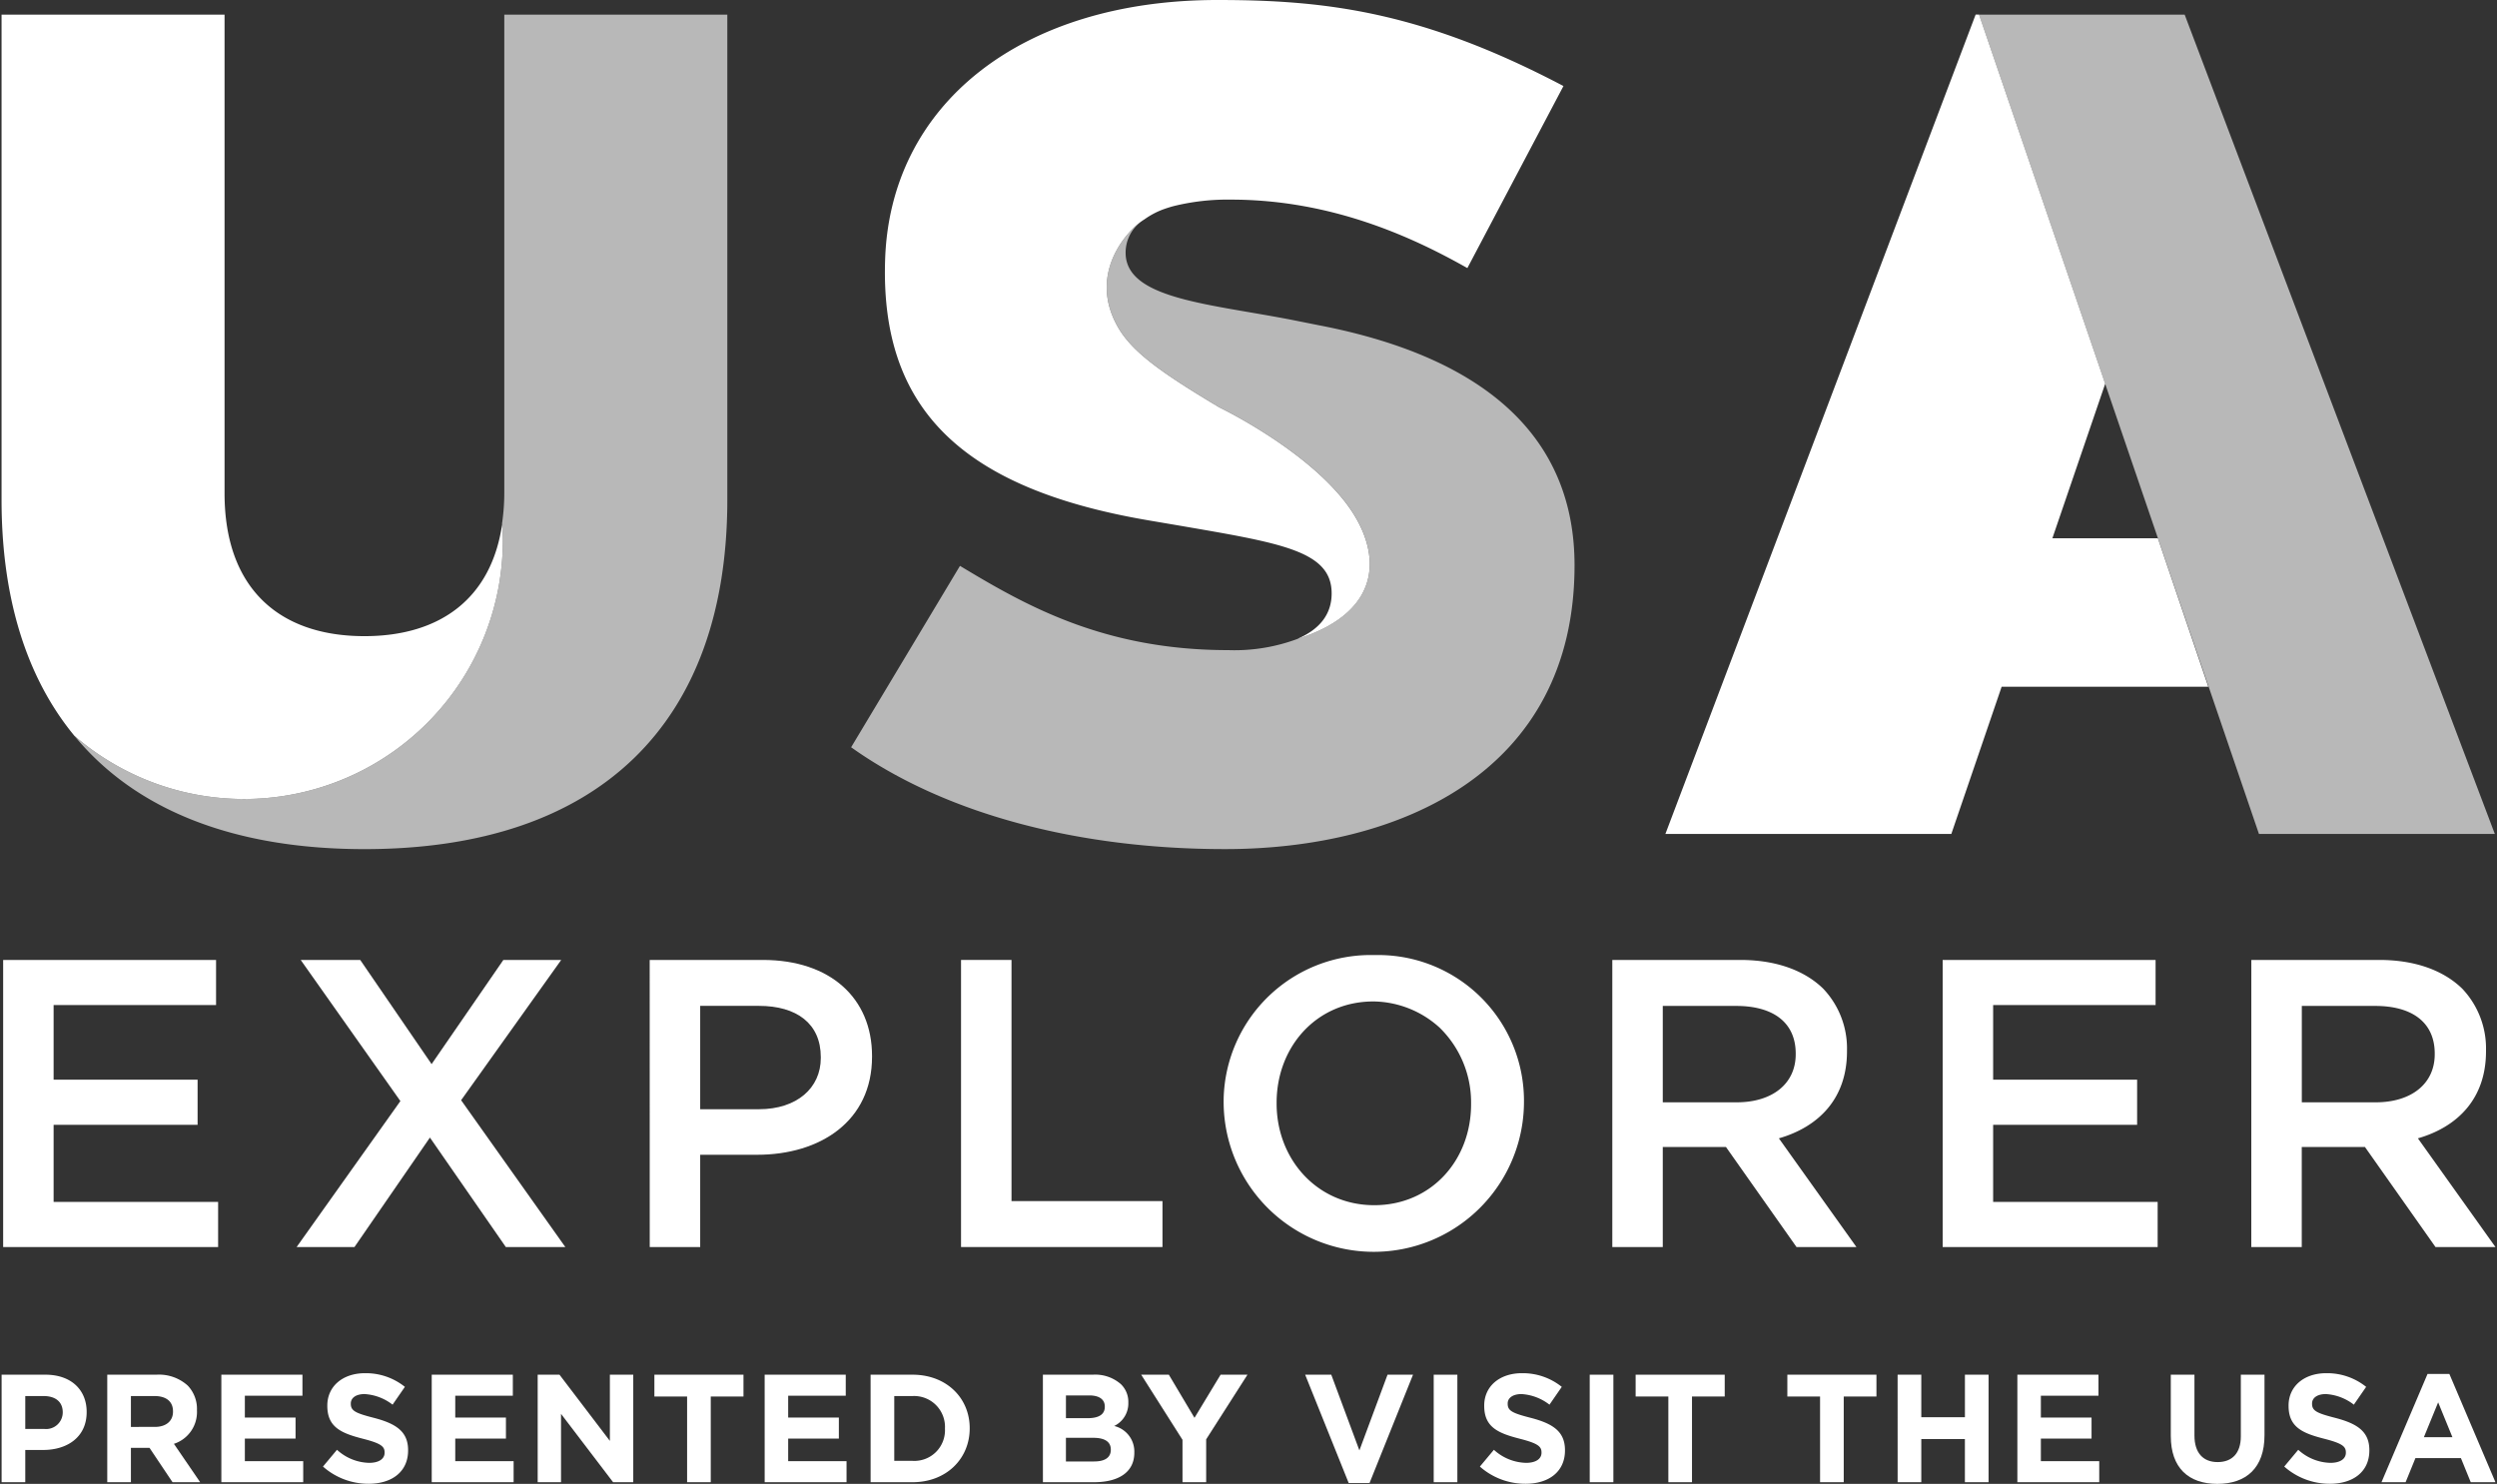
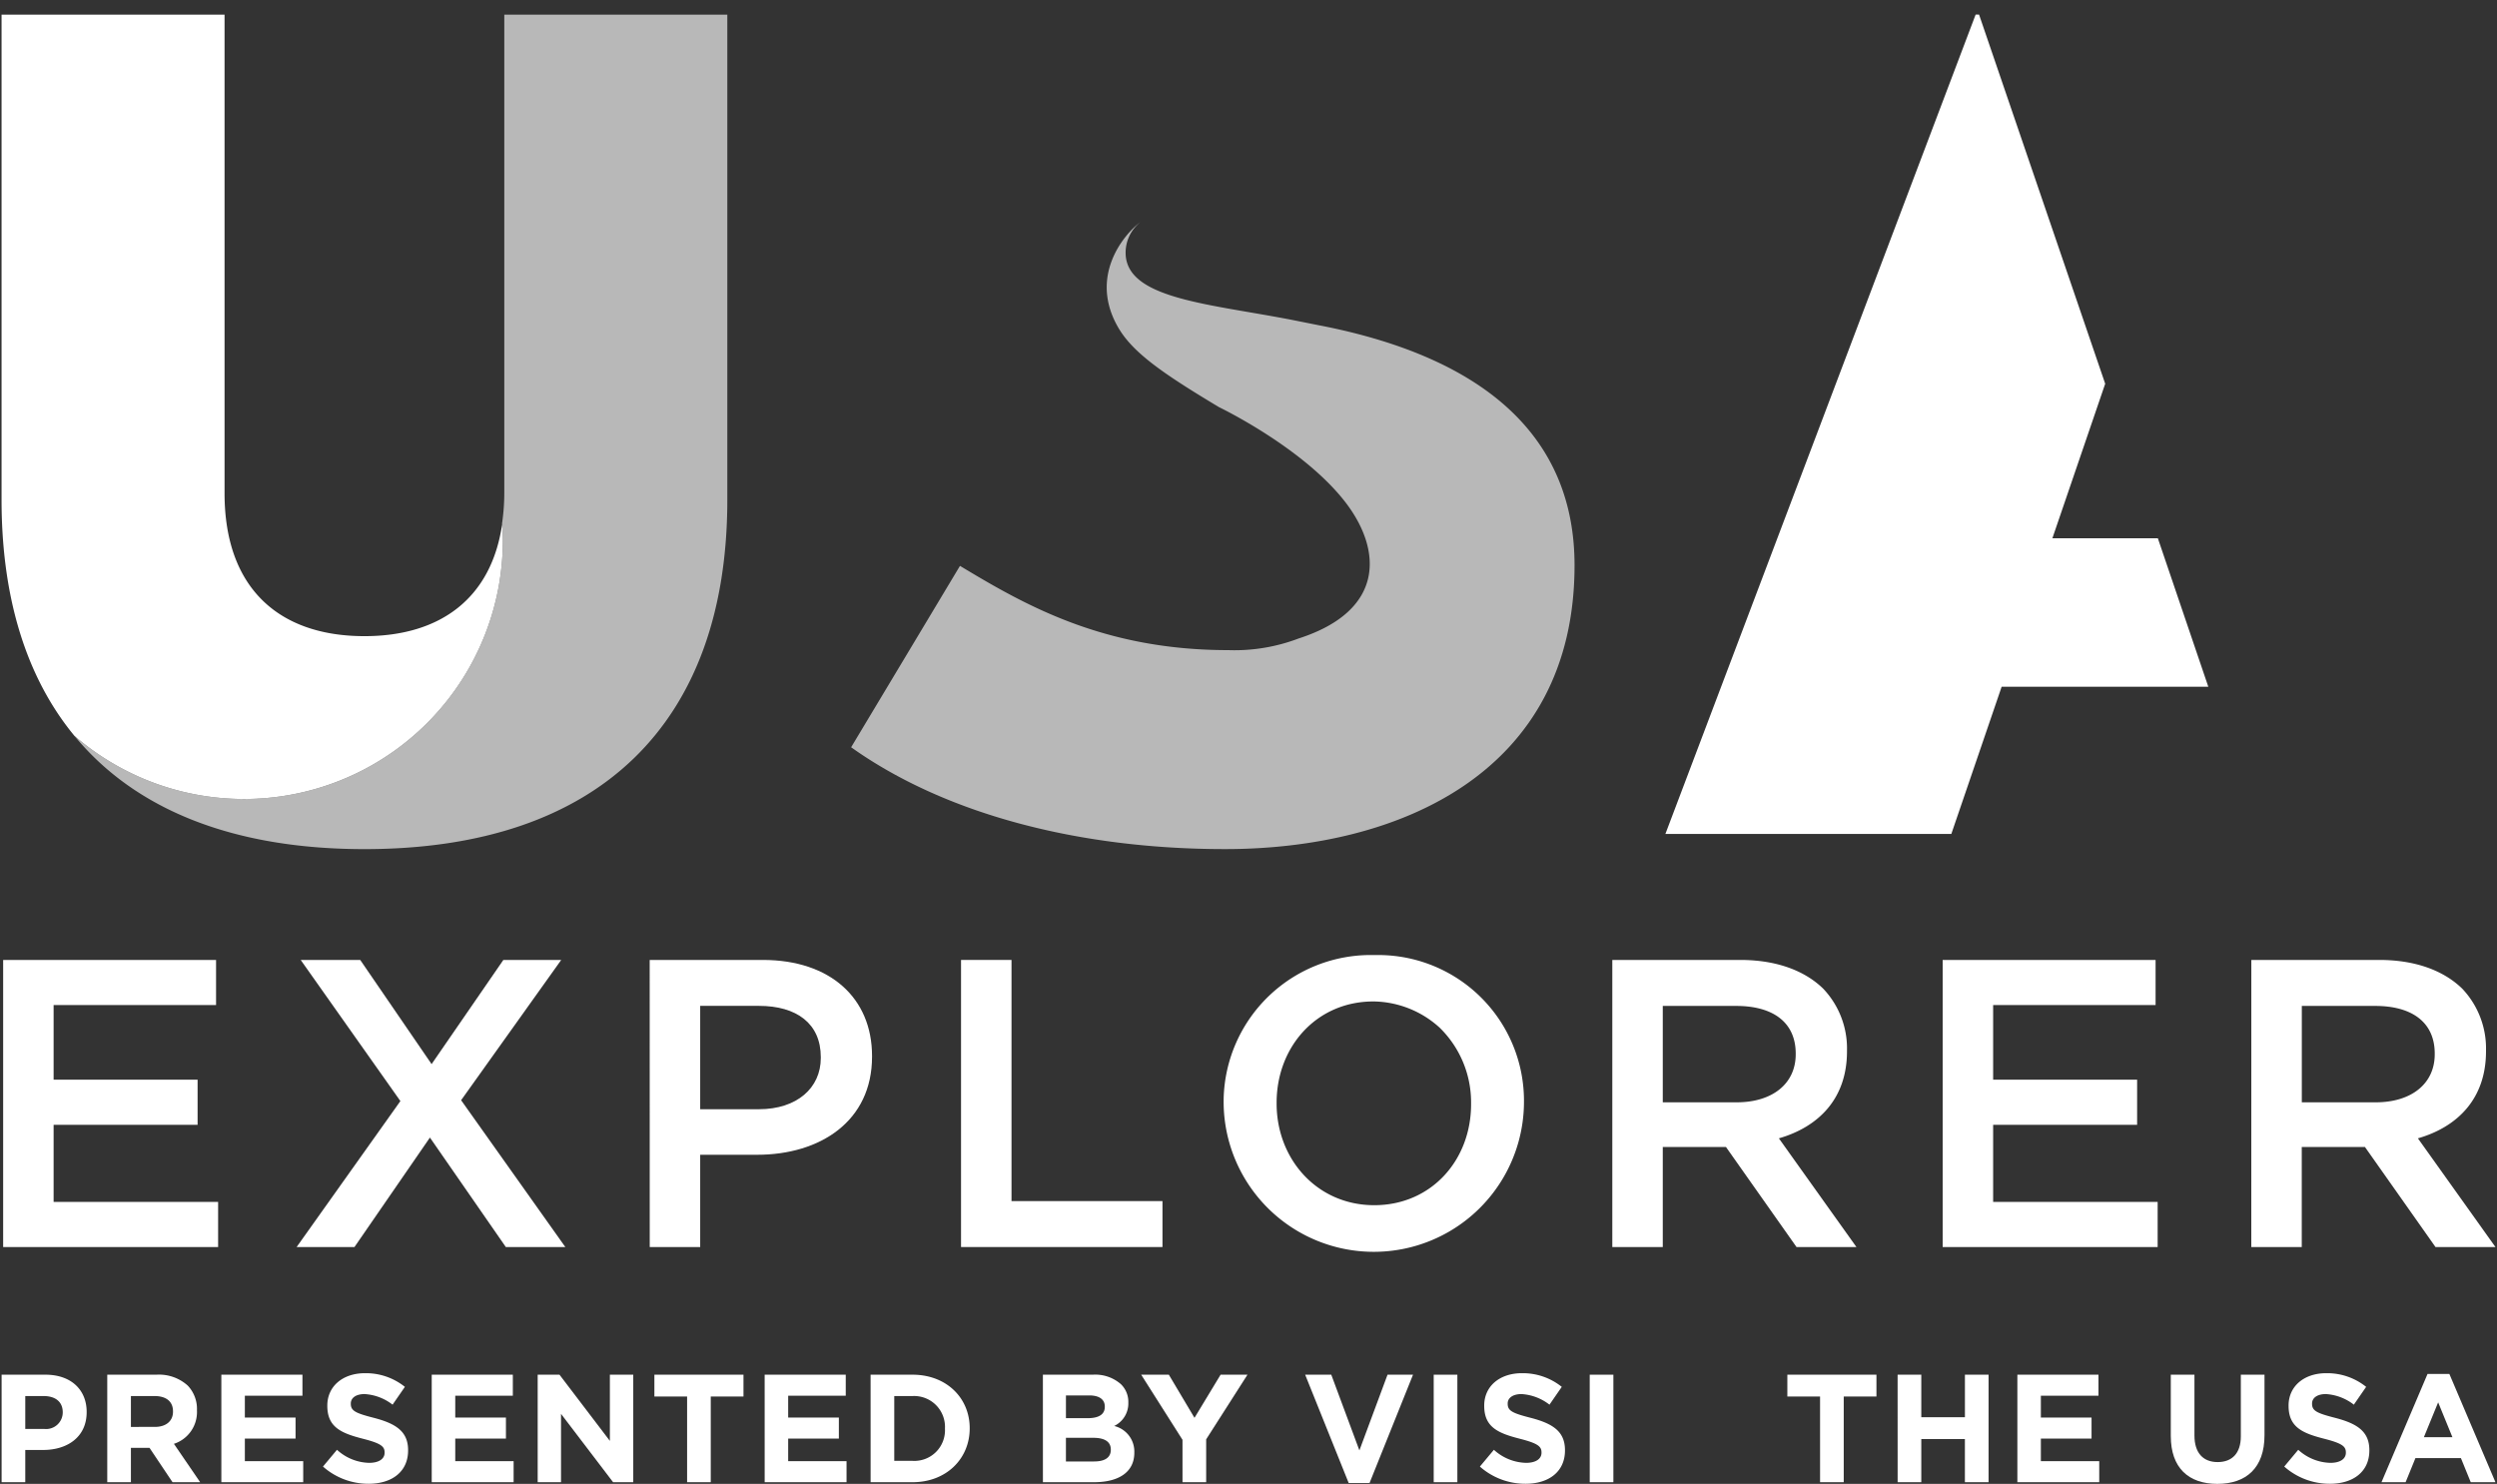
<svg xmlns="http://www.w3.org/2000/svg" width="284.065" height="168.836" viewBox="0 0 284.065 168.836">
  <rect x="0" y="0" width="284.065" height="168.836" fill="#333333" stroke="none" />
  <defs>
    <clipPath id="clip-path">
      <rect id="Rectangle_9" data-name="Rectangle 9" width="58.684" height="93.218" fill="none" />
    </clipPath>
    <clipPath id="clip-path-3">
      <rect id="Rectangle_11" data-name="Rectangle 11" width="82.299" height="71.329" fill="none" />
    </clipPath>
    <clipPath id="clip-path-5">
      <rect id="Rectangle_13" data-name="Rectangle 13" width="74.301" height="94.949" fill="none" />
    </clipPath>
    <clipPath id="clip-ITG_ENG_Logo_Splash_Page">
      <rect width="284.065" height="168.836" />
    </clipPath>
  </defs>
  <g id="ITG_ENG_Logo_Splash_Page" data-name="ITG_ENG_Logo_Splash Page" clip-path="url(#clip-ITG_ENG_Logo_Splash_Page)">
    <g id="Group_51" data-name="Group 51">
      <path id="Path_145" data-name="Path 145" d="M.008,218.054H5c2.919,0,4.684,1.729,4.684,4.229v.035c0,2.831-2.2,4.3-4.946,4.3H2.7v3.669H.008Zm4.822,6.168a1.894,1.894,0,0,0,2.133-1.852v-.035c0-1.206-.839-1.852-2.185-1.852H2.7v3.739Z" transform="translate(0.175 -61.642)" fill="#fff" />
      <path id="Path_146" data-name="Path 146" d="M16.764,218.053h5.592a4.878,4.878,0,0,1,3.564,1.24,3.844,3.844,0,0,1,1.048,2.8v.035a3.8,3.8,0,0,1-2.621,3.792l2.988,4.369H24.19l-2.621-3.914H19.455v3.914H16.764Zm5.417,5.941c1.311,0,2.062-.7,2.062-1.73v-.035c0-1.153-.8-1.747-2.115-1.747H19.455v3.513Z" transform="translate(-4.562 -61.642)" fill="#fff" />
      <path id="Path_147" data-name="Path 147" d="M34.858,218.054h9.226v2.394H37.532v2.481H43.3v2.394H37.532v2.569h6.64v2.394H34.858Z" transform="translate(-9.677 -61.642)" fill="#fff" />
      <path id="Path_148" data-name="Path 148" d="M50.98,228.434l1.59-1.905a5.61,5.61,0,0,0,3.653,1.486c1.1,0,1.765-.437,1.765-1.153v-.034c0-.682-.419-1.031-2.464-1.555-2.463-.63-4.054-1.311-4.054-3.74V221.5c0-2.219,1.783-3.686,4.282-3.686a7.08,7.08,0,0,1,4.543,1.555l-1.4,2.026a5.743,5.743,0,0,0-3.181-1.206c-1.031,0-1.572.472-1.572,1.067v.034c0,.8.524,1.067,2.639,1.608,2.48.647,3.879,1.538,3.879,3.67v.035c0,2.429-1.852,3.792-4.492,3.792a7.782,7.782,0,0,1-5.189-1.957" transform="translate(-14.234 -61.573)" fill="#fff" />
      <path id="Path_149" data-name="Path 149" d="M68.224,218.054H77.45v2.394H70.9v2.481h5.766v2.394H70.9v2.569h6.64v2.394H68.224Z" transform="translate(-19.109 -61.642)" fill="#fff" />
      <path id="Path_150" data-name="Path 150" d="M85.027,218.054h2.481l5.732,7.532v-7.532H95.9v12.232H93.607l-5.924-7.776v7.776H85.027Z" transform="translate(-23.859 -61.642)" fill="#fff" />
      <path id="Path_151" data-name="Path 151" d="M107.258,220.535h-3.722v-2.481h10.135v2.481h-3.722v9.751h-2.691Z" transform="translate(-29.091 -61.642)" fill="#fff" />
      <path id="Path_152" data-name="Path 152" d="M121.024,218.054h9.226v2.394H123.7v2.481h5.766v2.394H123.7v2.569h6.64v2.394h-9.314Z" transform="translate(-34.035 -61.642)" fill="#fff" />
      <path id="Path_153" data-name="Path 153" d="M137.826,218.054H142.6c3.843,0,6.5,2.638,6.5,6.081v.035c0,3.442-2.657,6.116-6.5,6.116h-4.772Zm2.692,2.429v7.374H142.6a3.485,3.485,0,0,0,3.686-3.652v-.035a3.512,3.512,0,0,0-3.686-3.687Z" transform="translate(-38.785 -61.642)" fill="#fff" />
      <path id="Path_154" data-name="Path 154" d="M165.151,218.054h5.68a4.419,4.419,0,0,1,3.2,1.083,2.8,2.8,0,0,1,.839,2.079v.034a2.846,2.846,0,0,1-1.607,2.639,2.989,2.989,0,0,1,2.289,3.006v.035c0,2.237-1.818,3.355-4.579,3.355h-5.819Zm7.043,3.617c0-.8-.628-1.259-1.765-1.259h-2.656V223h2.481c1.189,0,1.94-.384,1.94-1.293Zm-1.311,3.564h-3.111v2.691h3.2c1.189,0,1.906-.42,1.906-1.328v-.035c0-.821-.613-1.328-1.993-1.328" transform="translate(-46.509 -61.642)" fill="#fff" />
      <path id="Path_155" data-name="Path 155" d="M185.439,225.462l-4.7-7.409h3.145l2.919,4.91,2.97-4.91h3.058l-4.7,7.357v4.876h-2.691Z" transform="translate(-50.915 -61.642)" fill="#fff" />
      <path id="Path_156" data-name="Path 156" d="M206.747,218.054h2.97l3.2,8.615,3.2-8.615h2.9l-4.945,12.319h-2.376Z" transform="translate(-58.268 -61.642)" fill="#fff" />
      <rect id="Rectangle_22" data-name="Rectangle 22" width="2.691" height="12.232" transform="translate(163.102 156.412)" fill="#fff" />
      <path id="Path_157" data-name="Path 157" d="M234.462,228.434l1.591-1.905a5.61,5.61,0,0,0,3.651,1.486c1.1,0,1.765-.437,1.765-1.153v-.034c0-.682-.42-1.031-2.465-1.555-2.463-.63-4.053-1.311-4.053-3.74V221.5c0-2.219,1.782-3.686,4.281-3.686a7.079,7.079,0,0,1,4.543,1.555l-1.4,2.026a5.743,5.743,0,0,0-3.18-1.206c-1.031,0-1.574.472-1.574,1.067v.034c0,.8.525,1.067,2.639,1.608,2.482.647,3.879,1.538,3.879,3.67v.035c0,2.429-1.852,3.792-4.491,3.792a7.785,7.785,0,0,1-5.19-1.957" transform="translate(-66.103 -61.573)" fill="#fff" />
      <rect id="Rectangle_23" data-name="Rectangle 23" width="2.691" height="12.232" transform="translate(180.851 156.412)" fill="#fff" />
-       <path id="Path_158" data-name="Path 158" d="M262.88,220.535h-3.722v-2.481h10.135v2.481H265.57v9.751H262.88Z" transform="translate(-73.084 -61.642)" fill="#fff" />
      <path id="Path_159" data-name="Path 159" d="M286.941,220.535h-3.722v-2.481h10.136v2.481h-3.721v9.751h-2.692Z" transform="translate(-79.886 -61.642)" fill="#fff" />
      <path id="Path_160" data-name="Path 160" d="M300.706,218.054H303.4v4.84h4.963v-4.84h2.691v12.232H308.36v-4.91H303.4v4.91h-2.691Z" transform="translate(-84.829 -61.642)" fill="#fff" />
      <path id="Path_161" data-name="Path 161" d="M319.7,218.054h9.226v2.394h-6.553v2.481h5.766v2.394h-5.766v2.569h6.64v2.394H319.7Z" transform="translate(-90.199 -61.642)" fill="#fff" />
      <path id="Path_162" data-name="Path 162" d="M344.032,225.043v-6.989h2.691v6.919c0,1.992,1,3.023,2.638,3.023S352,227,352,225.061v-7.007h2.692v6.9c0,3.7-2.079,5.522-5.365,5.522s-5.294-1.835-5.294-5.434" transform="translate(-97.077 -61.642)" fill="#fff" />
      <path id="Path_163" data-name="Path 163" d="M362.029,228.434l1.59-1.905a5.61,5.61,0,0,0,3.653,1.486c1.1,0,1.765-.437,1.765-1.153v-.034c0-.682-.419-1.031-2.464-1.555-2.463-.63-4.054-1.311-4.054-3.74V221.5c0-2.219,1.783-3.686,4.282-3.686a7.08,7.08,0,0,1,4.543,1.555l-1.4,2.026a5.743,5.743,0,0,0-3.181-1.206c-1.031,0-1.572.472-1.572,1.067v.034c0,.8.524,1.067,2.639,1.608,2.48.647,3.879,1.538,3.879,3.67v.035c0,2.429-1.852,3.792-4.492,3.792a7.782,7.782,0,0,1-5.189-1.957" transform="translate(-102.165 -61.573)" fill="#fff" />
      <path id="Path_164" data-name="Path 164" d="M382.687,217.931h2.481l5.243,12.32H387.6l-1.118-2.744h-5.172l-1.118,2.744h-2.744Zm2.831,7.2-1.624-3.966-1.625,3.966Z" transform="translate(-106.523 -61.607)" fill="#fff" />
    </g>
    <g id="Group_49" data-name="Group 49" transform="translate(-86.823 -106.164)">
      <g id="Group_49-2" data-name="Group 49" transform="translate(87 106.164)">
        <path id="Path_66" data-name="Path 66" d="M237.493,78.018l-5.738-16.891h-12l6.008-17.584-14.349-42h-.391L175.731,94.764H208.26l5.723-16.746Z" transform="translate(13.552 0.119)" fill="#fff" />
        <g id="Group_11" data-name="Group 11" transform="translate(224.962 1.664)" opacity="0.65">
          <g id="Group_10" data-name="Group 10" transform="translate(0 0)">
            <g id="Group_9" data-name="Group 9" clip-path="url(#clip-path)">
              <g id="Group_8" data-name="Group 8">
                <g id="Group_7" data-name="Group 7" clip-path="url(#clip-path)">
-                   <path id="Path_67" data-name="Path 67" d="M208.855,1.545,240.7,94.764h26.833L232.25,1.545Z" transform="translate(-208.855 -1.545)" fill="#fff" />
-                 </g>
+                   </g>
              </g>
            </g>
          </g>
        </g>
        <path id="Path_68" data-name="Path 68" d="M8.263,83.575A29.455,29.455,0,0,0,57.031,61.308c0-.593-.048-1.173-.087-1.756-1.234,8.392-7.016,12.71-15.661,12.71-9.788,0-15.914-5.527-15.914-16.247V1.546H0v55.2C0,66.984,2.37,75.43,6.954,81.865q.441.619.91,1.214Z" transform="translate(0 0.119)" fill="#fff" />
        <g id="Group_16" data-name="Group 16" transform="translate(96.648 25.283)" opacity="0.65">
          <g id="Group_15" data-name="Group 15">
            <g id="Group_14" data-name="Group 14" clip-path="url(#clip-path-3)">
              <g id="Group_13" data-name="Group 13">
                <g id="Group_12" data-name="Group 12" clip-path="url(#clip-path-3)">
                  <path id="Path_69" data-name="Path 69" d="M143,35.21l-3-.6c-9.524-1.863-19.043-2.4-19.043-7.657a4.433,4.433,0,0,1,1.668-3.48c-.038.027-.072.052-.108.081h-.005c-1.822,1.412-5.764,6.14-2.375,11.939,1.667,2.851,5.108,5.224,11.447,9.024,0,0,9.542,4.576,14.35,10.784,4.21,5.438,4.563,12.357-5.291,15.532a20.5,20.5,0,0,1-8.031,1.327c-14.182,0-23.1-5.127-30.5-9.586L89.73,83.213C100.385,90.8,115.566,94.8,132.276,94.8c19.843,0,39.751-8.725,39.751-32.293,0-14.317-9.788-23.572-29.032-27.3" transform="translate(-89.728 -23.473)" fill="#fff" />
                </g>
              </g>
            </g>
          </g>
        </g>
-         <path id="Path_70" data-name="Path 70" d="M123.211,59.193l3.531.6c11.584,2,17.378,2.864,17.378,7.724,0,2.463-1.467,4.12-3.846,5.148a.9.9,0,0,0,.092-.016c9.854-3.174,9.5-10.093,5.291-15.531-4.807-6.21-14.349-10.785-14.349-10.785-6.339-3.8-9.779-6.173-11.447-9.024-3.39-5.8.553-10.528,2.37-11.939.207-.159.408-.3.6-.417a9.065,9.065,0,0,1,2.262-1.178q.49-.173,1.024-.318a25.514,25.514,0,0,1,6.543-.745c11.519,0,20.775,4.328,26.9,7.791l10.93-20.713C154.3,1.265,143.325,0,131.134,0,108.763,0,93.777,11.918,93.315,29.763c-.466,16.513,8.455,25.768,29.9,29.43" transform="translate(7.195 0)" fill="#fff" />
        <g id="Group_21" data-name="Group 21" transform="translate(8.264 1.664)" opacity="0.65">
          <g id="Group_20" data-name="Group 20" transform="translate(0 0)">
            <g id="Group_19" data-name="Group 19" clip-path="url(#clip-path-5)">
              <g id="Group_18" data-name="Group 18">
                <g id="Group_17" data-name="Group 17" clip-path="url(#clip-path-5)">
                  <path id="Path_71" data-name="Path 71" d="M56.6,1.545V56.011a24.154,24.154,0,0,1-.256,3.437c.039.618.094,1.232.094,1.86A29.455,29.455,0,0,1,7.672,83.574c6.909,8.41,18.043,12.919,33.02,12.919,26.765,0,41.281-14.382,41.281-39.751V1.545Z" transform="translate(-7.672 -1.545)" fill="#fff" />
                </g>
              </g>
            </g>
          </g>
        </g>
      </g>
      <g id="Group_50" data-name="Group 50" transform="translate(87.181 214.826)">
        <path id="Path_72" data-name="Path 72" d="M.169,101.4H24.391v5.134H5.91v8.492h16.38v5.134H5.91v8.772H24.625v5.134H.169Z" transform="translate(-0.169 -100.841)" fill="#fff" />
        <path id="Path_73" data-name="Path 73" d="M61.265,101.4l-11.387,15.96,11.855,16.706H54.964L46.33,121.61l-8.587,12.46h-6.58L42.97,117.458,31.628,101.4H38.4l8.12,11.853L54.684,101.4Z" transform="translate(2.222 -100.841)" fill="#fff" />
        <path id="Path_74" data-name="Path 74" d="M68.454,101.4H81.335c7.655,0,12.414,4.341,12.414,10.92v.094c0,7.322-5.88,11.153-13.068,11.153H74.2v10.5h-5.74Zm12.419,16.986c4.341,0,7.047-2.426,7.047-5.833v-.094c0-3.827-2.753-5.834-7.047-5.834H74.2v11.76Z" transform="translate(5.098 -100.841)" fill="#fff" />
        <path id="Path_75" data-name="Path 75" d="M101.338,101.4h5.741v27.439h17.175v5.226H101.338Z" transform="translate(7.634 -100.841)" fill="#fff" />
        <path id="Path_76" data-name="Path 76" d="M170.124,101.4h14.563c4.107,0,7.322,1.214,9.428,3.267a9.872,9.872,0,0,1,2.707,7.045v.094c0,5.367-3.222,8.587-7.748,9.892l8.821,12.367h-6.815l-8.028-11.385h-7.187v11.385h-5.741ZM184.267,117.6c4.106,0,6.721-2.146,6.721-5.459v-.094c0-3.5-2.522-5.414-6.769-5.414h-8.353V117.6Z" transform="translate(12.938 -100.841)" fill="#fff" />
        <path id="Path_77" data-name="Path 77" d="M205.016,101.4h24.222v5.134h-18.48v8.492h16.38v5.134h-16.38v8.772h18.715v5.134H205.018Z" transform="translate(15.629 -100.841)" fill="#fff" />
        <path id="Path_78" data-name="Path 78" d="M237.616,101.4h14.563c4.107,0,7.322,1.214,9.428,3.267a9.876,9.876,0,0,1,2.706,7.045v.094c0,5.367-3.221,8.587-7.747,9.892l8.821,12.367h-6.819l-8.028-11.385h-7.187v11.385h-5.741ZM251.759,117.6c4.106,0,6.721-2.146,6.721-5.459v-.094c0-3.5-2.521-5.414-6.769-5.414H243.36V117.6Z" transform="translate(18.143 -100.841)" fill="#fff" />
        <path id="Path_79" data-name="Path 79" d="M146.2,100.886a16.737,16.737,0,0,0-17.125,16.341c0,.184-.005.367,0,.551v.094a17.084,17.084,0,0,0,34.164-.094v-.094a16.582,16.582,0,0,0-16.36-16.8q-.338,0-.674,0m7.413,8.235a11.873,11.873,0,0,1,3.605,8.66l0,.088c0,6.352-4.523,11.479-11.015,11.479S135.1,124.125,135.1,117.779v-.094c0-6.346,4.523-11.521,11.014-11.521a11.364,11.364,0,0,1,7.506,2.959" transform="translate(9.773 -100.882)" fill="#fff" />
      </g>
    </g>
  </g>
</svg>